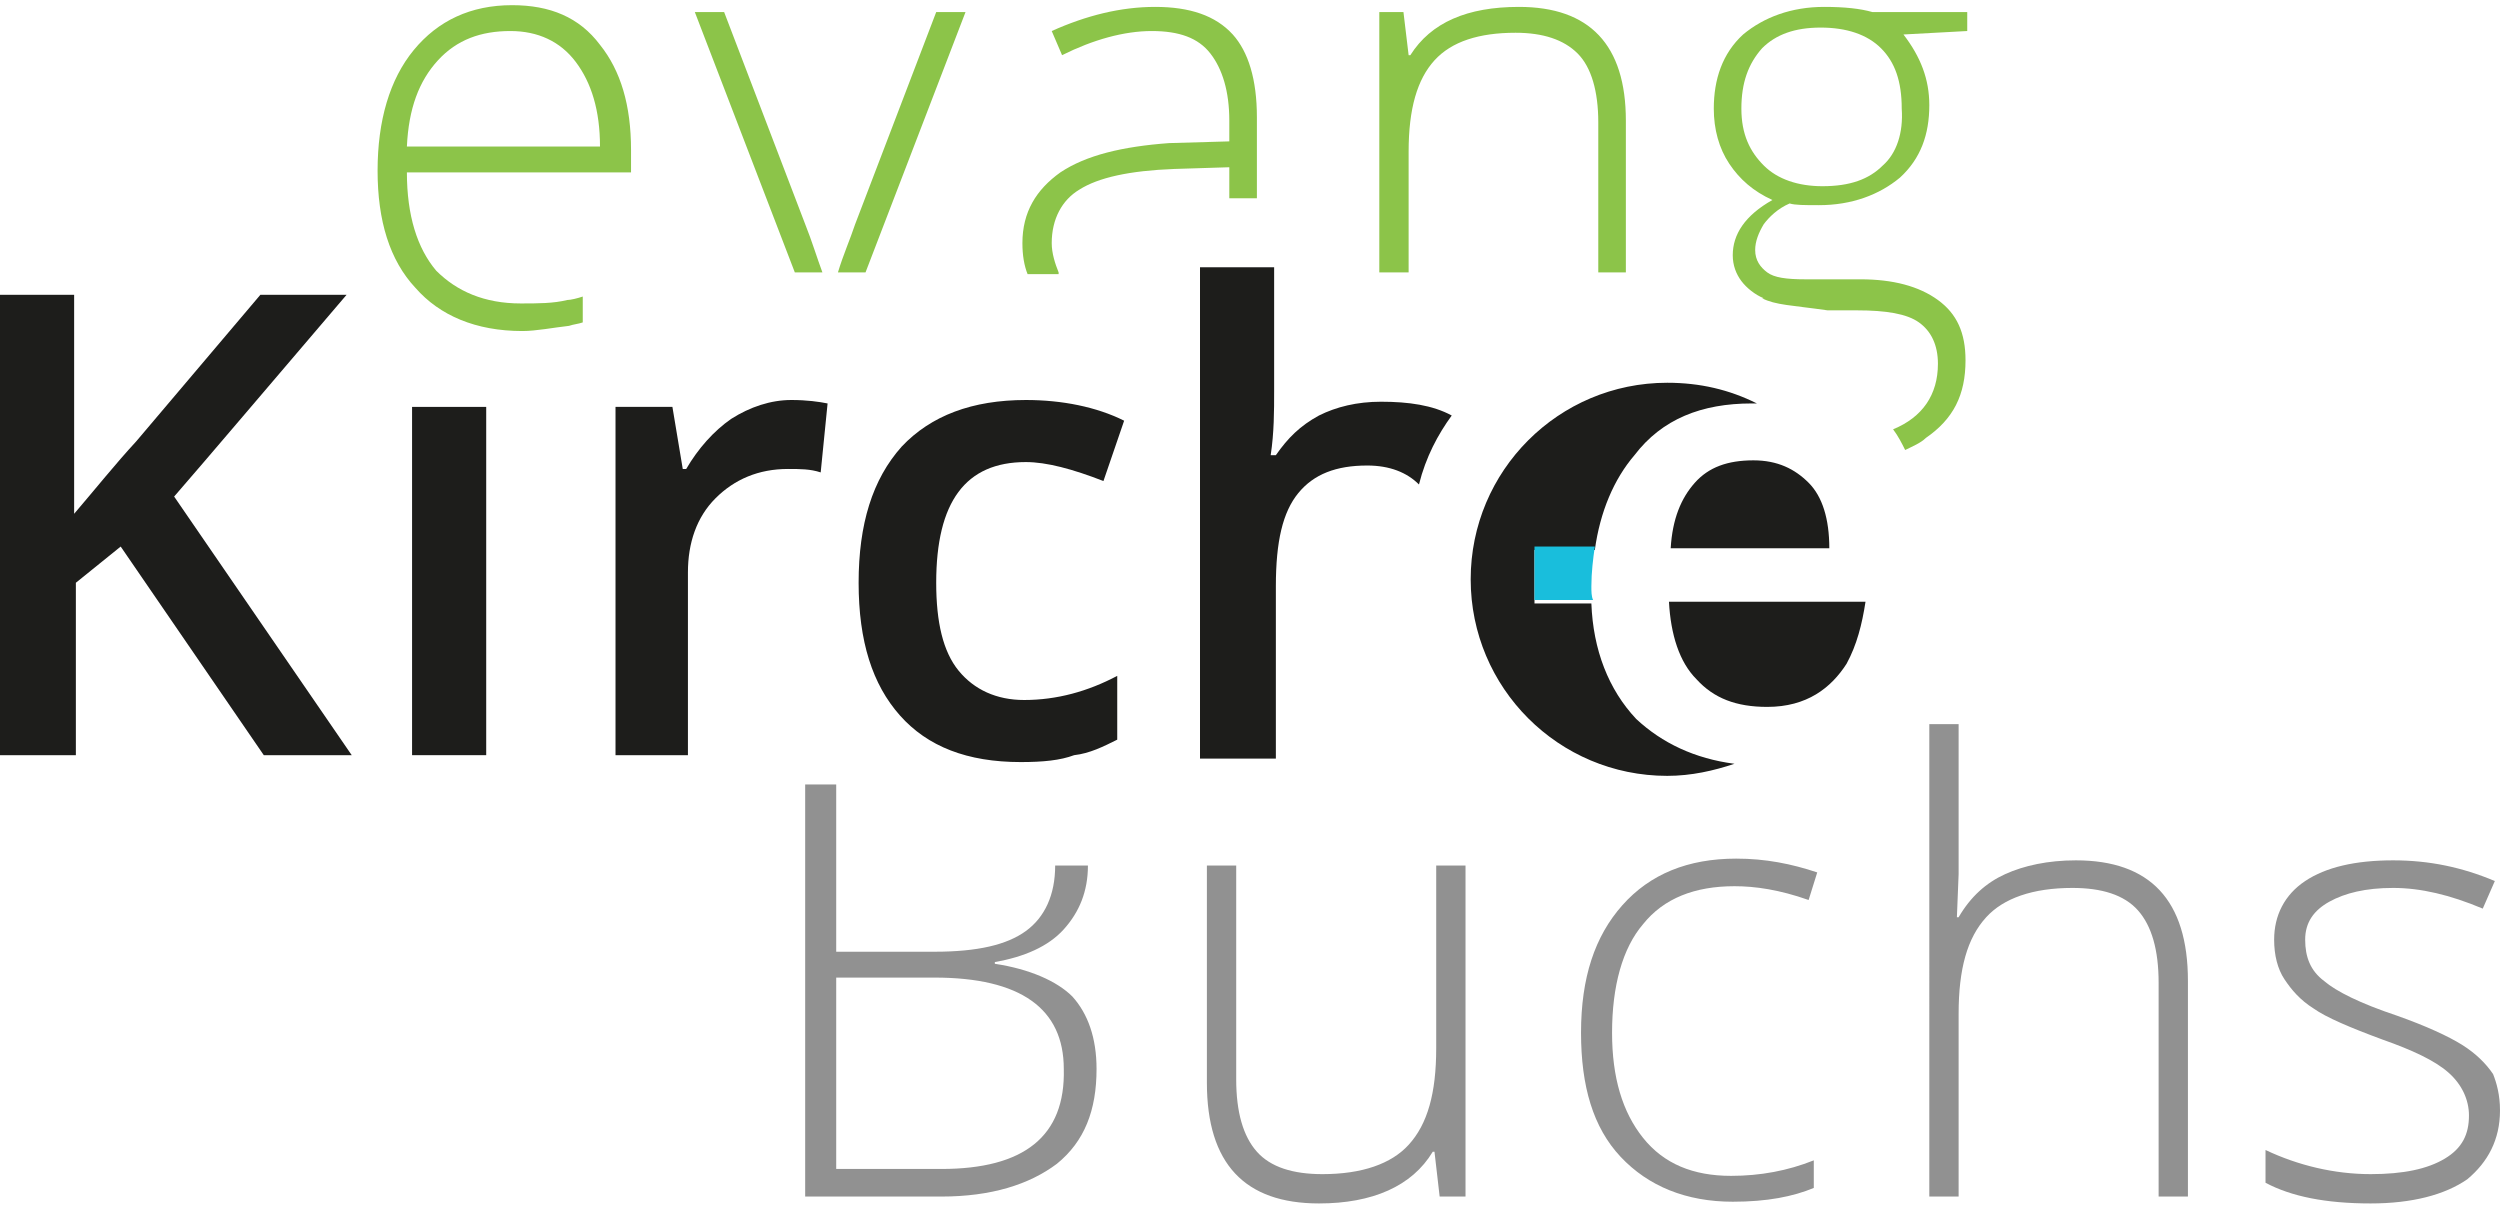
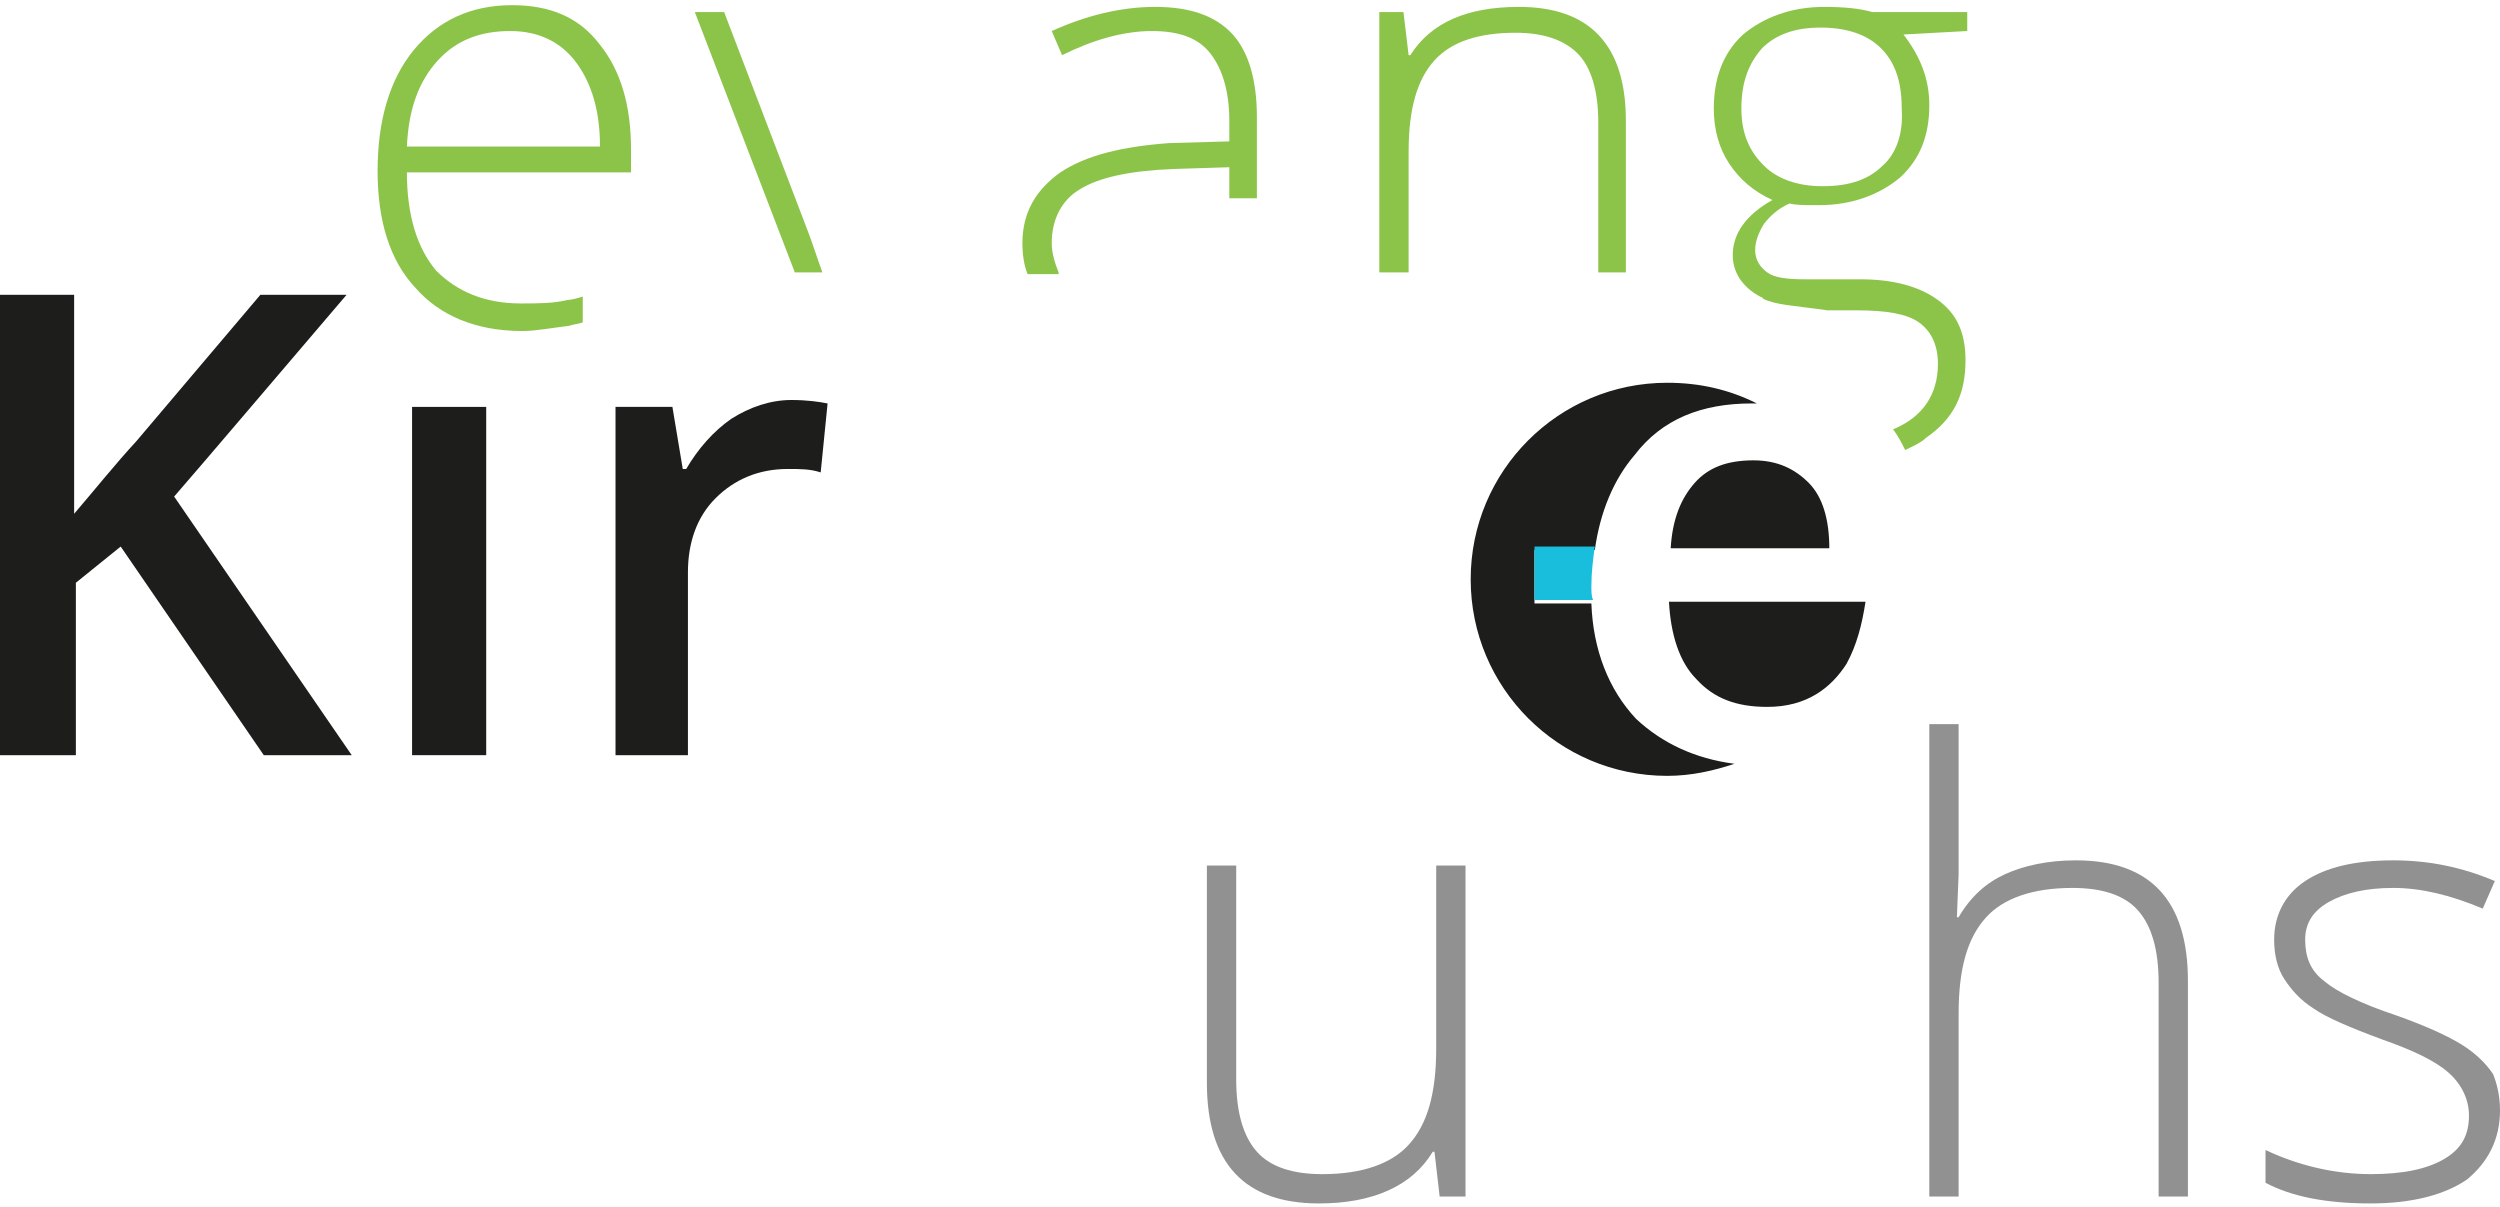
<svg xmlns="http://www.w3.org/2000/svg" version="1.1" id="Ebene_1" x="0px" y="0px" viewBox="0 0 145 70" style="enable-background:new 0 0 145 70;" xml:space="preserve">
  <style type="text/css">
	.st0{fill:#919191;}
	.st1{fill:#8CC449;}
	.st2{fill:#1D1D1B;}
	.st3{fill:#19BEDC;}
</style>
  <g>
    <g>
      <g>
        <path class="st0" d="M125.2,69.4V57c0-1.9-0.4-3.3-1.2-4.2c-0.8-0.9-2.1-1.3-3.8-1.3c-2.3,0-4,0.6-5,1.7c-1.1,1.2-1.6,3-1.6,5.6     v10.6h-1.7V42h1.7v8.7l-0.1,2.5h0.1c0.7-1.2,1.6-2,2.7-2.5s2.5-0.8,4.1-0.8c4.3,0,6.5,2.3,6.5,7v12.5H125.2z" />
        <path class="st0" d="M71.7,50.2v12.4c0,1.9,0.4,3.3,1.2,4.2c0.8,0.9,2.1,1.3,3.8,1.3c2.3,0,4-0.6,5-1.7c1.1-1.2,1.6-3,1.6-5.6     V50.2H85v19.2h-1.5l-0.3-2.6h-0.1c-1.2,2-3.5,3-6.6,3c-4.3,0-6.5-2.3-6.5-7V50.2H71.7z" />
        <path class="st0" d="M145,64.4c0,1.7-0.7,3-1.9,4c-1.3,0.9-3.2,1.4-5.6,1.4c-2.6,0-4.6-0.4-6.1-1.2v-1.9c1.9,0.9,4,1.4,6.1,1.4     c1.9,0,3.3-0.3,4.3-0.9c1-0.6,1.4-1.4,1.4-2.5c0-0.9-0.4-1.8-1.2-2.5c-0.8-0.7-2.1-1.3-3.8-1.9c-1.9-0.7-3.3-1.3-4-1.8     c-0.8-0.5-1.3-1.1-1.7-1.7s-0.6-1.4-0.6-2.3c0-1.4,0.6-2.6,1.8-3.4c1.2-0.8,2.9-1.2,5.1-1.2c2.1,0,4,0.4,5.9,1.2l-0.7,1.6     c-1.9-0.8-3.6-1.2-5.2-1.2c-1.6,0-2.8,0.3-3.7,0.8c-0.9,0.5-1.4,1.2-1.4,2.2c0,1,0.3,1.8,1.1,2.4c0.7,0.6,2.1,1.3,4.2,2     c1.7,0.6,3,1.2,3.8,1.7c0.8,0.5,1.4,1.1,1.8,1.7C144.8,62.8,145,63.5,145,64.4z" />
-         <path class="st0" d="M57.7,55.9v-0.1c1.7-0.3,3.1-0.9,4-1.9c0.9-1,1.4-2.2,1.4-3.7l0,0h-1.9c0,1.7-0.6,3-1.7,3.8     c-1.1,0.8-2.8,1.2-5.3,1.2h-5.7v-9.7h-1.8v23.9h7.9c2.9,0,5.1-0.7,6.7-1.9c1.6-1.3,2.3-3.1,2.3-5.5c0-1.8-0.5-3.2-1.4-4.2     C61.3,56.9,59.7,56.2,57.7,55.9z M54.6,67.8h-6.1V56.7h5.7c5,0,7.5,1.8,7.5,5.3C61.8,65.9,59.4,67.8,54.6,67.8z" />
        <path class="st1" d="M81.7,15.8v-7c0-2.5,0.5-4.2,1.5-5.3c1-1.1,2.6-1.6,4.7-1.6c1.6,0,2.8,0.4,3.6,1.2s1.2,2.2,1.2,4v8.7h1.6V7     c0-4.4-2.1-6.6-6.2-6.6c-3,0-5.1,0.9-6.3,2.8h-0.1l-0.3-2.5H80v15.1L81.7,15.8L81.7,15.8z" />
        <path class="st1" d="M61.4,15.8c-0.2-0.5-0.4-1.1-0.4-1.7c0-1.4,0.6-2.5,1.6-3.1c1.1-0.7,2.9-1.1,5.5-1.2l3.2-0.1v1.8l0,0h1.6     V6.8c0-2.2-0.5-3.8-1.4-4.8c-1-1.1-2.5-1.6-4.5-1.6C65,0.4,63,0.9,61,1.8l0.6,1.4c1.8-0.9,3.6-1.4,5.2-1.4c1.6,0,2.7,0.4,3.4,1.3     s1.1,2.2,1.1,3.9v1.2l-3.5,0.1C65.1,8.5,63,9,61.5,10c-1.4,1-2.2,2.3-2.2,4.1c0,0.7,0.1,1.3,0.3,1.8h1.8V15.8z" />
        <g>
-           <path class="st1" d="M50.2,15.8L56,0.7h-1.7L49.6,13c-0.3,0.9-0.7,1.8-1,2.8L50.2,15.8L50.2,15.8z" />
          <path class="st1" d="M47.7,15.8c-0.3-0.8-0.6-1.8-1-2.8L42,0.7h-1.7l5.8,15.1L47.7,15.8L47.7,15.8z" />
        </g>
        <path class="st1" d="M33,18.9c0.3-0.1,0.5-0.1,0.8-0.2v-1.5c-0.3,0.1-0.7,0.2-0.9,0.2c-0.8,0.2-1.7,0.2-2.7,0.2     c-2.1,0-3.7-0.7-4.9-1.9c-1.1-1.3-1.7-3.2-1.7-5.7h13V8.7c0-2.6-0.6-4.6-1.8-6.1c-1.2-1.6-2.9-2.3-5.1-2.3     c-2.4,0-4.3,0.9-5.7,2.6s-2.1,4.1-2.1,7s0.7,5.2,2.2,6.8c1.4,1.6,3.5,2.5,6.2,2.5C31.1,19.2,32.1,19,33,18.9z M25.4,3.5     c1.1-1.2,2.5-1.7,4.2-1.7c1.6,0,2.9,0.6,3.8,1.8s1.4,2.8,1.4,4.9H23.6C23.7,6.3,24.3,4.7,25.4,3.5z" />
        <path class="st2" d="M20.4,43.8h-5.1L7,31.7l-2.6,2.1v10H0V17.1h4.3v12.7c1.2-1.4,2.4-2.9,3.6-4.2l7.2-8.5h5     c-4.7,5.5-8,9.4-10,11.7L20.4,43.8z" />
        <path class="st2" d="M28.2,43.8h-4.3V23.6h4.3V43.8z" />
        <path class="st2" d="M45.9,23.2c0.9,0,1.6,0.1,2.1,0.2l-0.4,4c-0.6-0.2-1.2-0.2-1.9-0.2c-1.7,0-3.1,0.6-4.2,1.7     c-1.1,1.1-1.6,2.6-1.6,4.3v10.6h-4.2V23.6H39l0.6,3.6h0.2c0.7-1.2,1.6-2.2,2.6-2.9C43.5,23.6,44.7,23.2,45.9,23.2z" />
-         <path class="st2" d="M59.2,44.2c-3.1,0-5.4-0.9-7-2.7c-1.6-1.8-2.4-4.3-2.4-7.7c0-3.4,0.8-6,2.5-7.9c1.7-1.8,4.1-2.7,7.2-2.7     c2.1,0,4.1,0.4,5.7,1.2L64,27.9c-1.8-0.7-3.3-1.1-4.5-1.1c-3.5,0-5.2,2.3-5.2,7c0,2.3,0.4,4,1.3,5.1c0.9,1.1,2.2,1.7,3.8,1.7     c1.9,0,3.7-0.5,5.4-1.4v3.7c-0.8,0.4-1.6,0.8-2.5,0.9C61.5,44.1,60.5,44.2,59.2,44.2z" />
        <g>
-           <path class="st2" d="M84.2,24.1c-1.1-0.6-2.5-0.8-4.1-0.8c-1.4,0-2.6,0.3-3.6,0.8c-1.1,0.6-1.8,1.3-2.5,2.3h-0.3      c0.2-1.3,0.2-2.6,0.2-3.7v-7.2h-4.3v28.5H74v-10c0-2.6,0.4-4.3,1.3-5.4s2.2-1.6,4-1.6c1.3,0,2.3,0.4,3,1.1      C82.7,26.5,83.4,25.2,84.2,24.1z" />
-         </g>
+           </g>
        <g>
          <path class="st2" d="M96.8,34.9c0.1,1.9,0.6,3.5,1.6,4.5c1,1.1,2.3,1.6,4.1,1.6c2.3,0,3.7-1.1,4.6-2.5c0.6-1.1,0.9-2.3,1.1-3.6      H96.8z" />
          <path class="st2" d="M98.3,28c-0.8,0.9-1.3,2.1-1.4,3.8h9.2c0-1.7-0.4-3-1.2-3.8c-0.8-0.8-1.8-1.3-3.2-1.3      C100.2,26.7,99.1,27.1,98.3,28z" />
          <path class="st2" d="M101.6,23.4c0.1,0,0.2,0,0.3,0c-1.6-0.8-3.3-1.2-5.2-1.2c-6.3,0-11.4,5.1-11.4,11.4      c0,6.3,5.1,11.4,11.4,11.4c1.4,0,2.7-0.3,3.9-0.7c-2.3-0.3-4.2-1.2-5.7-2.6c-1.6-1.7-2.5-4-2.6-6.7H89v-3.1h3.5      c0.3-2.2,1.1-4.1,2.3-5.5C96.4,24.3,98.7,23.4,101.6,23.4z" />
        </g>
        <path class="st3" d="M92.3,34c0-0.8,0.1-1.6,0.2-2.3H89v3.1h3.4C92.3,34.6,92.3,34.3,92.3,34z" />
-         <path class="st0" d="M100.5,69.7c-2.7,0-4.9-0.9-6.5-2.6s-2.3-4.1-2.3-7.2c0-3.2,0.8-5.6,2.4-7.4c1.6-1.8,3.8-2.7,6.6-2.7     c1.7,0,3.2,0.3,4.7,0.8l-0.5,1.6c-1.7-0.6-3.1-0.8-4.3-0.8c-2.3,0-4.1,0.7-5.3,2.2c-1.2,1.4-1.8,3.6-1.8,6.3     c0,2.6,0.6,4.6,1.8,6.1s2.9,2.2,5.1,2.2c1.7,0,3.3-0.3,4.8-0.9v1.6C104,69.4,102.5,69.7,100.5,69.7z" />
      </g>
      <path class="st1" d="M114.4,0.7h-5.8c-0.7-0.2-1.6-0.3-2.8-0.3c-1.9,0-3.5,0.6-4.7,1.6c-1.2,1.1-1.7,2.6-1.7,4.3    c0,1.2,0.3,2.3,0.9,3.2c0.6,0.9,1.4,1.6,2.5,2.1c-1.6,0.9-2.3,2-2.3,3.2c0,0.6,0.2,1.1,0.5,1.5c0.3,0.4,0.8,0.8,1.3,1h-0.1    c0.8,0.4,1.7,0.4,3.8,0.7c0.1,0,0.1,0,0.1,0h1.6c1.7,0,2.9,0.2,3.6,0.7c0.7,0.5,1.1,1.3,1.1,2.4c0,1.8-0.9,3.1-2.6,3.8    c0.3,0.4,0.5,0.8,0.7,1.2c0.4-0.2,0.9-0.4,1.2-0.7c1.6-1.1,2.3-2.5,2.3-4.5c0-1.6-0.5-2.7-1.6-3.5c-1.1-0.8-2.6-1.2-4.5-1.2h-3.2    c-1.1,0-1.8-0.1-2.2-0.4c-0.4-0.3-0.7-0.7-0.7-1.3c0-0.5,0.2-1,0.5-1.5c0.3-0.4,0.8-0.9,1.5-1.2c0.3,0.1,0.9,0.1,1.7,0.1    c1.9,0,3.5-0.6,4.7-1.6c1.2-1.1,1.7-2.5,1.7-4.2c0-1.5-0.5-2.8-1.5-4.1l3.7-0.2V0.7C114.2,0.7,114.4,0.7,114.4,0.7z M109.2,9.6    c-0.8,0.8-1.9,1.2-3.5,1.2c-1.4,0-2.6-0.4-3.4-1.2c-0.8-0.8-1.3-1.8-1.3-3.3c0-1.5,0.4-2.6,1.2-3.5c0.8-0.8,1.9-1.2,3.4-1.2    c1.5,0,2.7,0.4,3.5,1.2c0.8,0.8,1.2,1.9,1.2,3.5C110.4,7.7,110,8.9,109.2,9.6z" />
    </g>
  </g>
</svg>